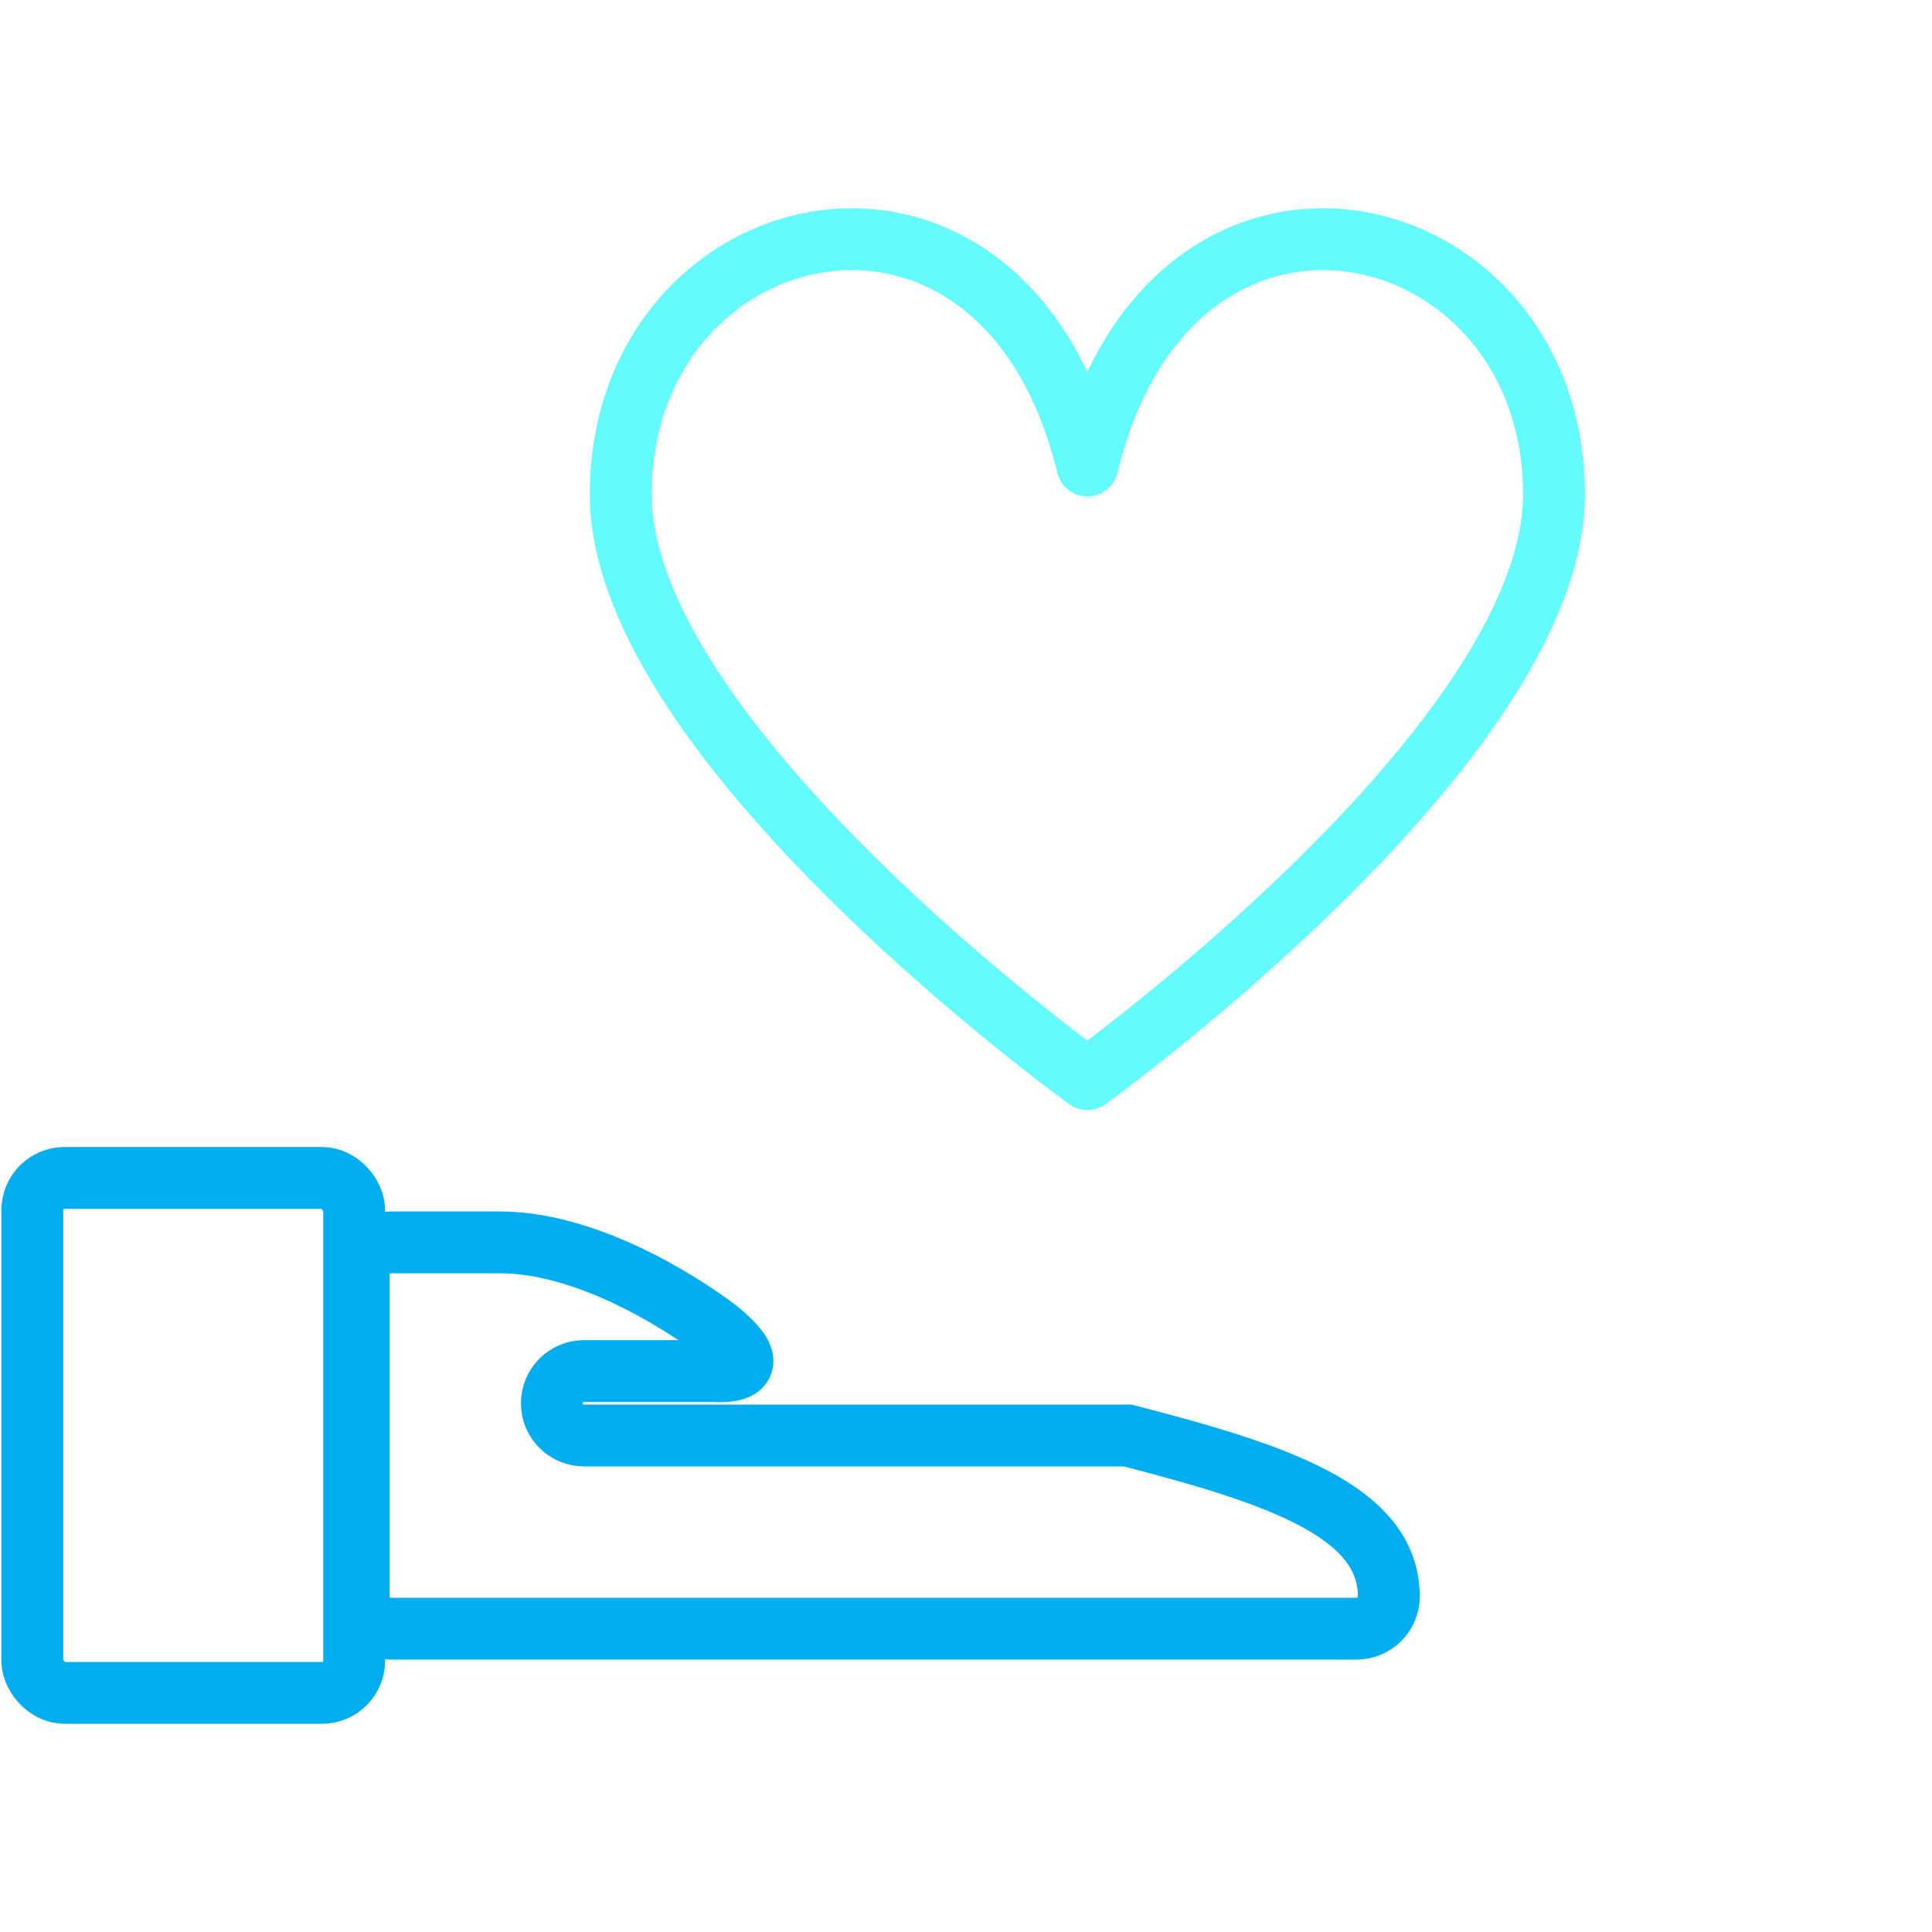
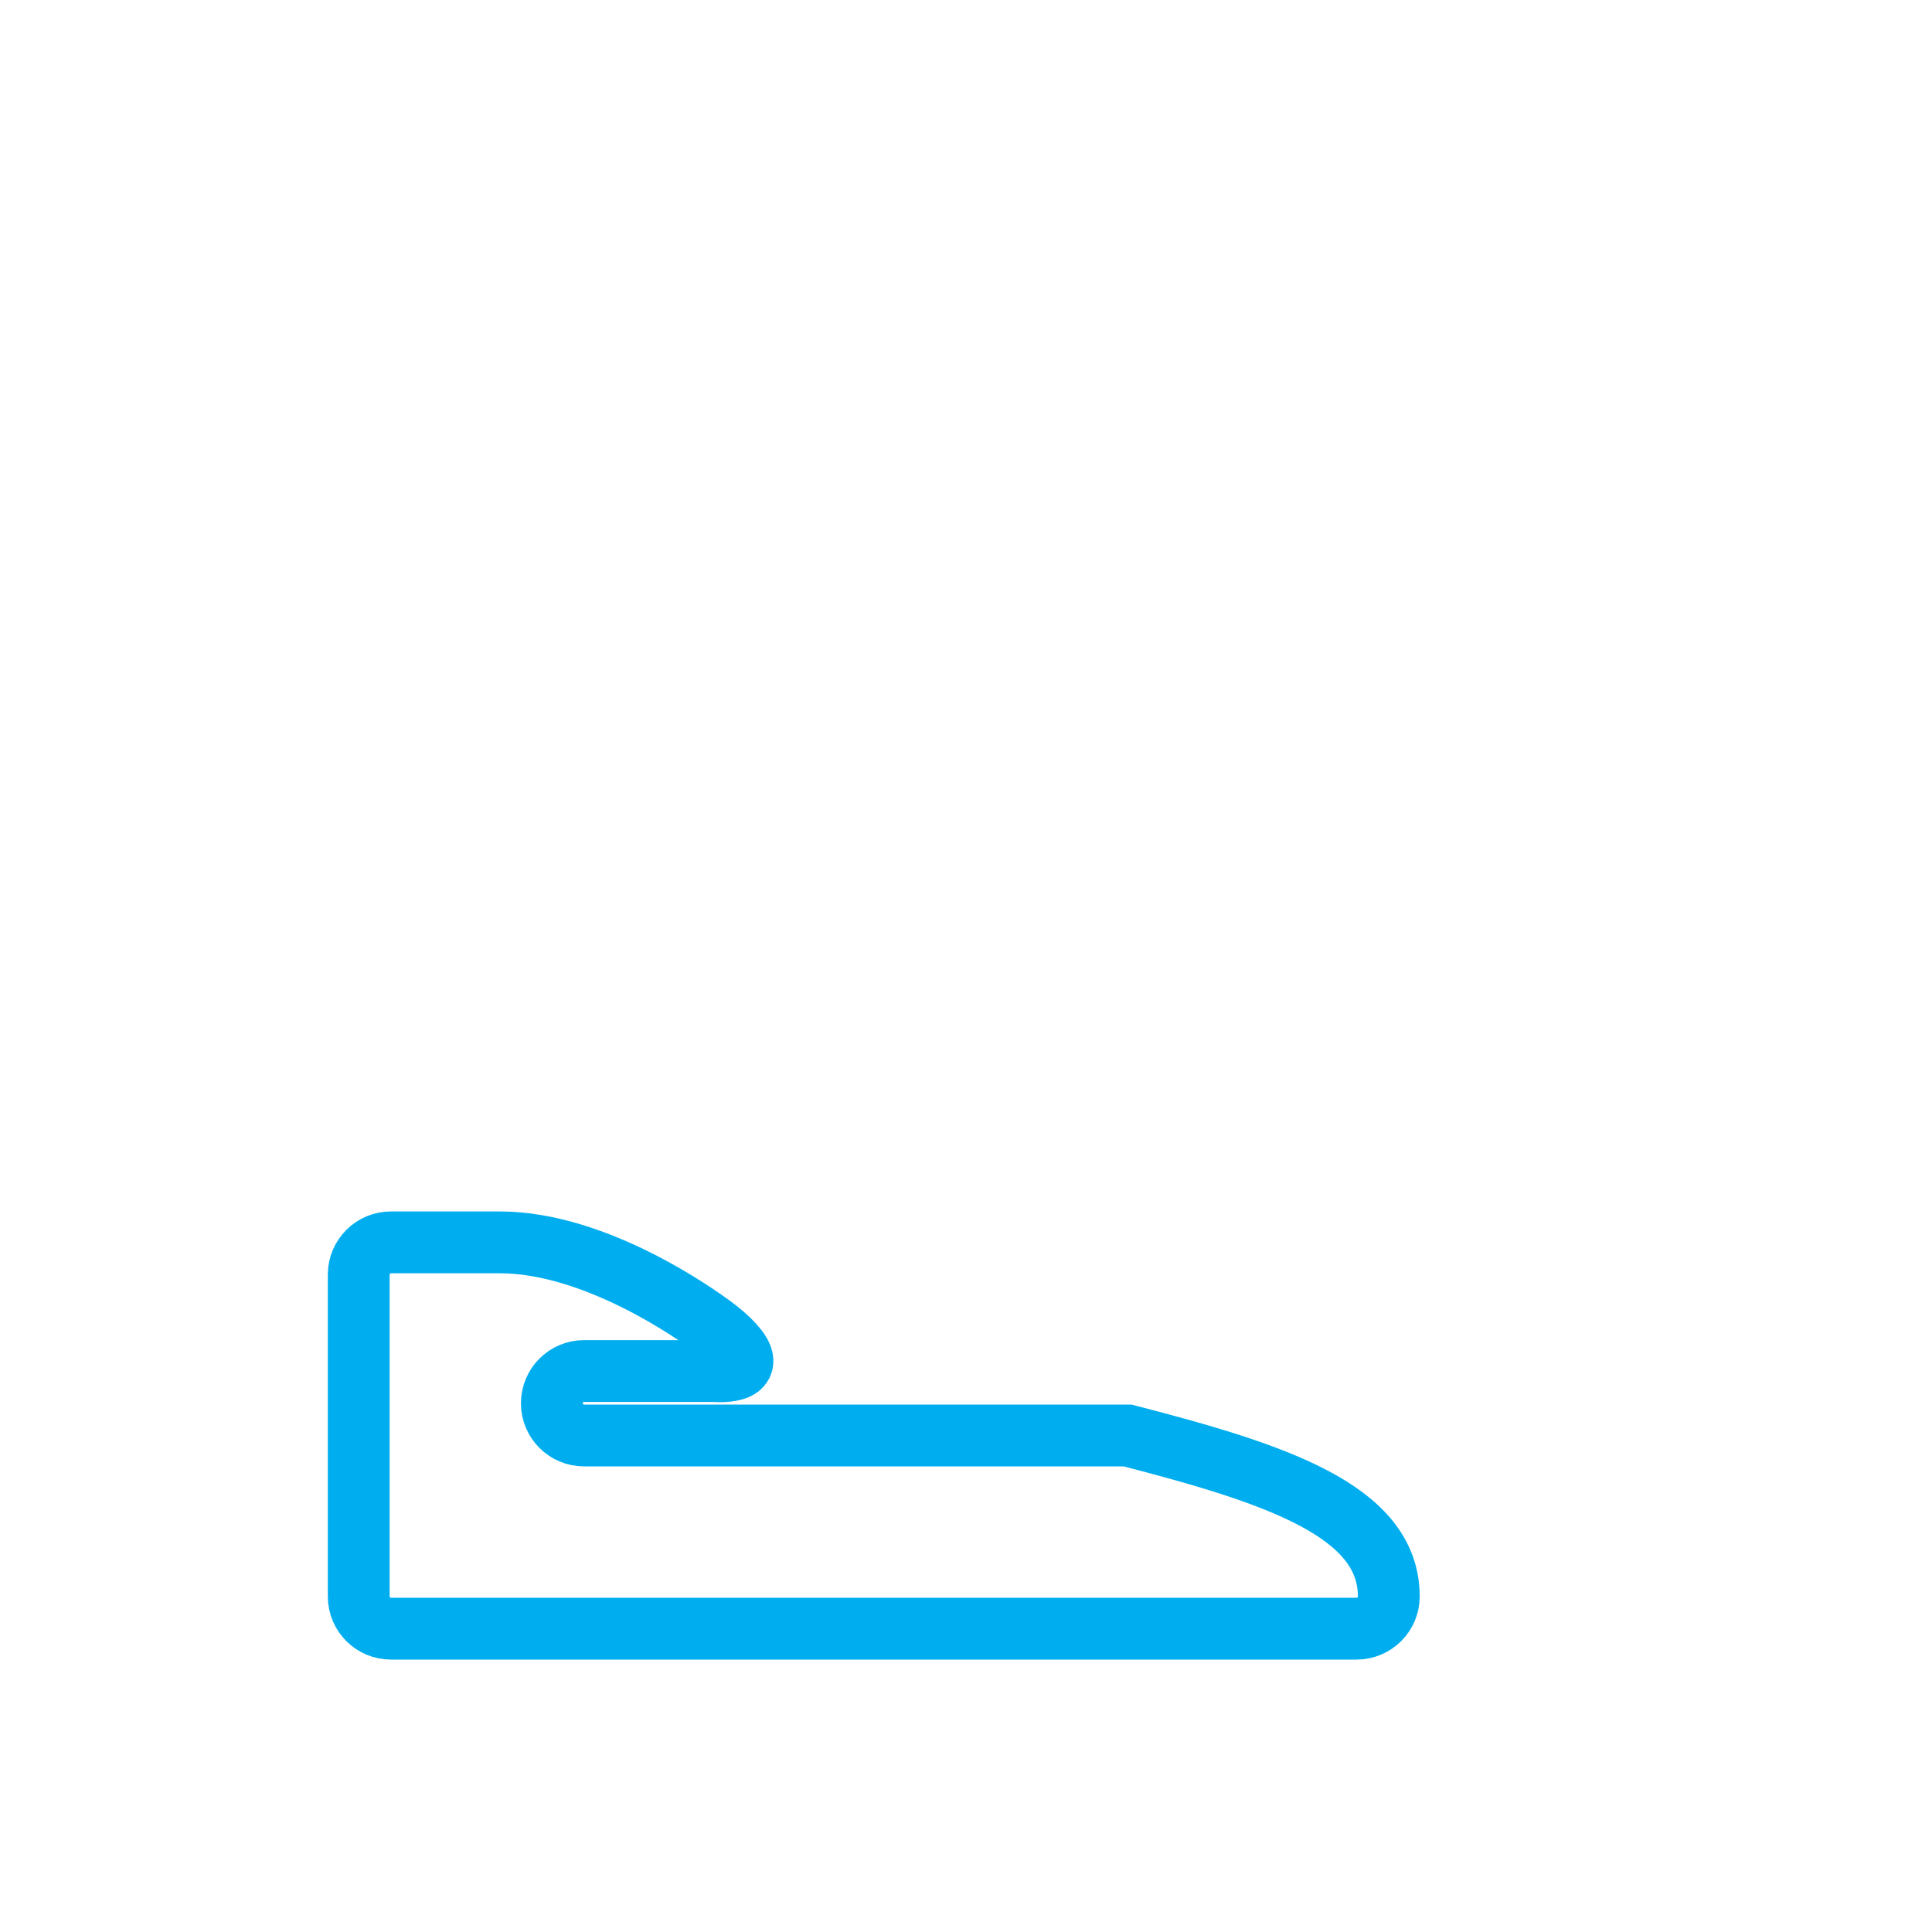
<svg xmlns="http://www.w3.org/2000/svg" id="Layer_1" data-name="Layer 1" viewBox="0 0 250 250">
  <defs>
    <style>
      .cls-1 {
        stroke: #00aeef;
        stroke-miterlimit: 10;
      }

      .cls-1, .cls-2 {
        fill: none;
        stroke-width: 8px;
      }

      .cls-2 {
        stroke: #64fbfd;
        stroke-linejoin: round;
      }
    </style>
  </defs>
  <g>
    <path class="cls-1" d="M92.24,177.41h-16.66c-2.3,0-4.17,1.86-4.17,4.17s1.86,4.17,4.17,4.17h70.33c18.99,4.91,33.8,9.68,33.8,20.83,0,2.3-1.87,4.17-4.17,4.17H50.59c-2.3,0-4.17-1.86-4.17-4.17v-41.65c0-2.3,1.86-4.17,4.17-4.17h14.06c12.63,0,25.79,9.59,27.46,10.8,1.68,1.22,7.94,6.25.13,5.86Z" />
-     <rect class="cls-1" x="4.18" y="152.42" width="41.65" height="66.64" rx="4.17" ry="4.17" />
  </g>
-   <path class="cls-2" d="M140.7,139.63s60.38-43.47,60.38-75.67c0-37.15-49.4-48.91-60.38-3.73-10.98-45.18-60.38-33.42-60.38,3.73,0,32.19,60.38,75.67,60.38,75.67Z" />
</svg>